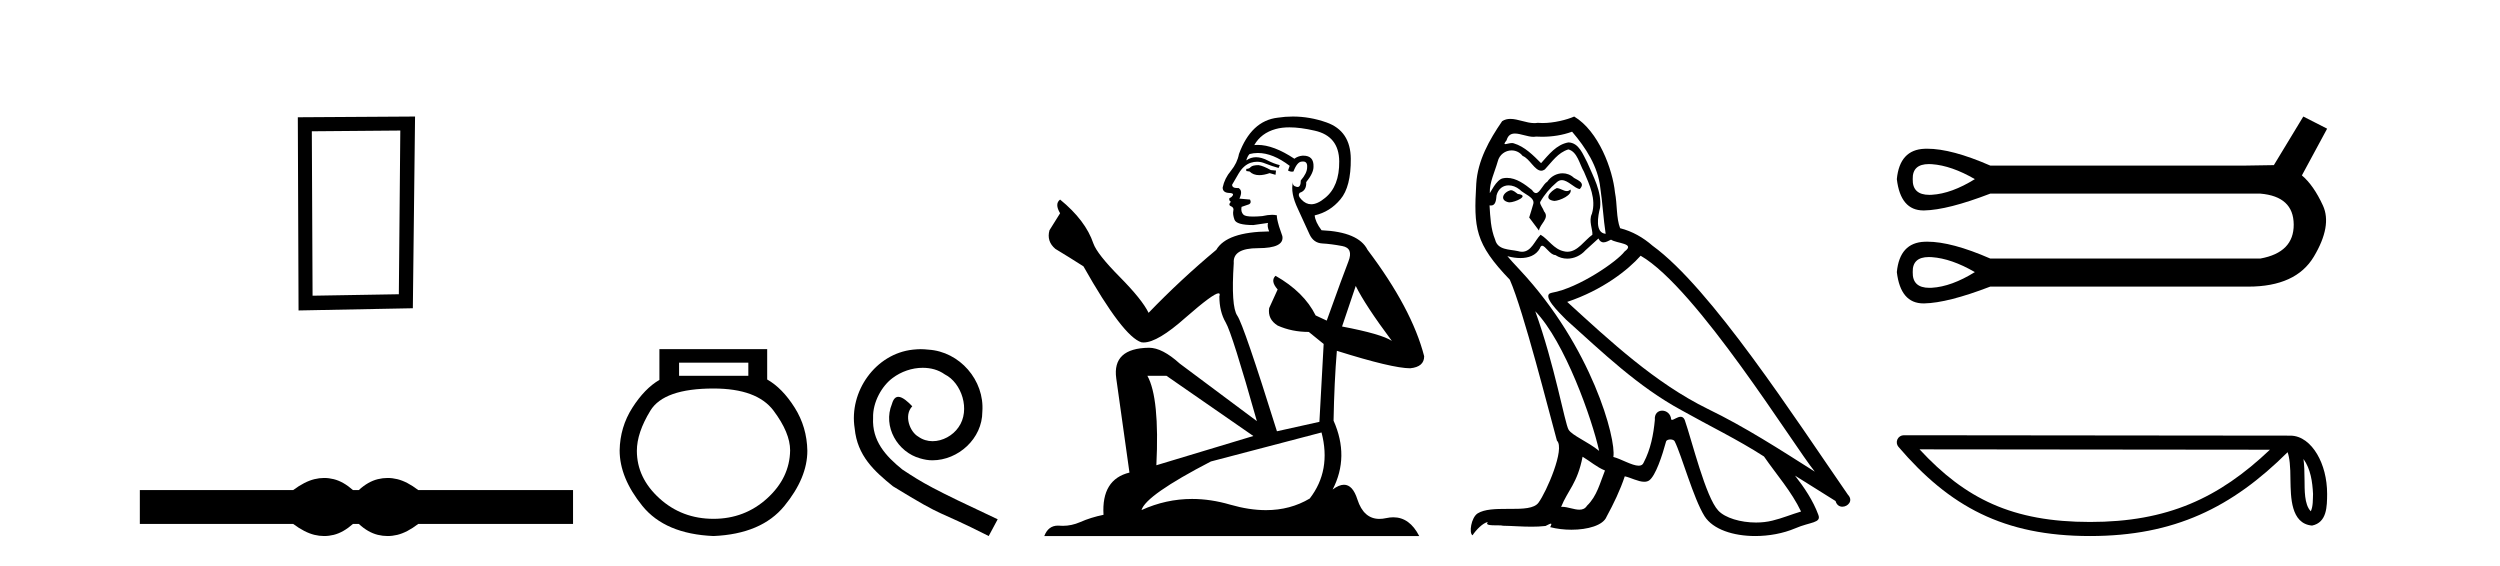
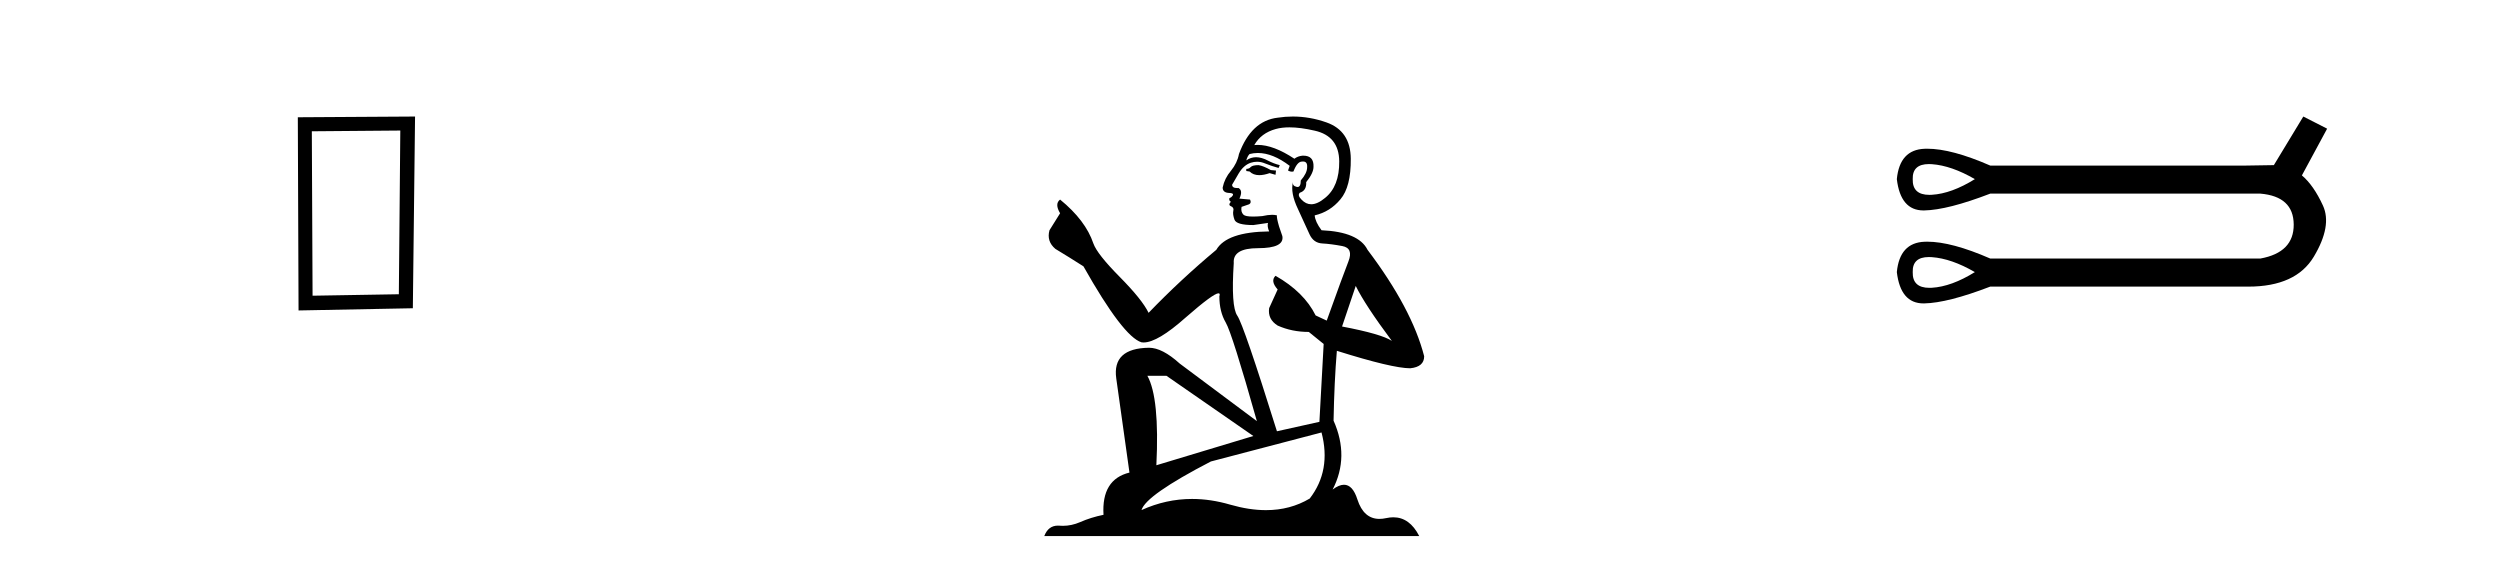
<svg xmlns="http://www.w3.org/2000/svg" width="181.0" height="41.0">
  <path d="M 28.982 9.451 L 28.876 21.303 L 22.63 21.409 L 22.576 9.505 L 28.982 9.451 ZM 30.05 8.437 L 21.562 8.49 L 21.615 22.477 L 29.89 22.317 L 30.05 8.437 Z" style="fill:#000000;stroke:none" />
-   <path d="M 23.467 34.605 C 23.233 34.605 22.999 34.634 22.763 34.692 C 22.291 34.808 21.78 35.07 21.228 35.479 L 10.124 35.479 L 10.124 37.935 L 21.228 37.935 C 21.78 38.344 22.291 38.607 22.763 38.723 C 22.999 38.78 23.233 38.809 23.467 38.809 C 23.701 38.809 23.933 38.78 24.164 38.723 C 24.627 38.607 25.09 38.344 25.552 37.935 L 25.979 37.935 C 26.424 38.344 26.883 38.607 27.354 38.723 C 27.59 38.78 27.826 38.809 28.061 38.809 C 28.297 38.809 28.533 38.78 28.769 38.723 C 29.24 38.607 29.743 38.344 30.277 37.935 L 41.488 37.935 L 41.488 35.479 L 30.277 35.479 C 29.743 35.07 29.24 34.808 28.769 34.692 C 28.533 34.634 28.297 34.605 28.061 34.605 C 27.826 34.605 27.59 34.634 27.354 34.692 C 26.883 34.808 26.424 35.07 25.979 35.479 L 25.552 35.479 C 25.09 35.07 24.627 34.808 24.164 34.692 C 23.933 34.634 23.701 34.605 23.467 34.605 Z" style="fill:#000000;stroke:none" />
-   <path d="M 54.179 26.259 L 54.179 27.208 L 49.165 27.208 L 49.165 26.259 ZM 51.657 28.128 Q 54.802 28.128 56.004 29.73 Q 57.205 31.332 57.205 32.608 Q 57.176 34.596 55.544 36.08 Q 53.912 37.563 51.657 37.563 Q 49.372 37.563 47.741 36.08 Q 46.109 34.596 46.109 32.638 Q 46.109 31.332 47.088 29.73 Q 48.067 28.128 51.657 28.128 ZM 47.741 25.279 L 47.741 27.505 Q 46.672 28.128 45.782 29.522 Q 44.892 30.917 44.862 32.608 Q 44.862 34.596 46.509 36.629 Q 48.156 38.661 51.657 38.809 Q 55.129 38.661 56.79 36.629 Q 58.452 34.596 58.452 32.638 Q 58.422 30.917 57.532 29.508 Q 56.642 28.098 55.544 27.475 L 55.544 25.279 Z" style="fill:#000000;stroke:none" />
-   <path d="M 66.663 25.279 C 66.475 25.279 66.287 25.297 66.099 25.314 C 63.383 25.604 61.452 28.354 61.879 31.019 C 62.067 33.001 63.297 34.111 64.647 35.205 C 68.661 37.665 67.534 36.759 71.582 38.809 L 72.232 37.596 C 67.414 35.341 66.833 34.983 65.33 33.992 C 64.1 33.001 63.126 31.908 63.212 30.251 C 63.178 29.106 63.861 27.927 64.63 27.364 C 65.245 26.902 66.03 26.629 66.799 26.629 C 67.38 26.629 67.927 26.766 68.405 27.107 C 69.618 27.705 70.284 29.687 69.396 30.934 C 68.986 31.532 68.251 31.942 67.517 31.942 C 67.158 31.942 66.799 31.839 66.492 31.617 C 65.877 31.276 65.415 30.08 66.048 29.414 C 65.757 29.106 65.347 28.73 65.04 28.73 C 64.835 28.73 64.681 28.884 64.578 29.243 C 63.895 30.883 64.988 32.745 66.628 33.189 C 66.919 33.274 67.209 33.326 67.5 33.326 C 69.379 33.326 71.121 31.754 71.121 29.807 C 71.292 27.534 69.481 25.45 67.209 25.314 C 67.038 25.297 66.85 25.279 66.663 25.279 Z" style="fill:#000000;stroke:none" />
  <path d="M 91.118 11.955 Q 90.691 11.955 90.554 12.091 Q 90.435 12.228 90.23 12.228 L 90.23 12.382 L 90.469 12.416 Q 90.734 12.681 91.173 12.681 Q 91.499 12.681 91.921 12.535 L 92.348 12.655 L 92.382 12.348 L 92.006 12.313 Q 91.459 12.006 91.118 11.955 ZM 93.355 9.22 Q 94.144 9.22 95.184 9.46 Q 96.943 9.853 96.96 11.681 Q 96.977 13.492 95.935 14.329 Q 95.384 14.788 94.932 14.788 Q 94.543 14.788 94.227 14.449 Q 93.919 14.141 94.107 13.953 Q 94.603 13.8 94.569 13.185 Q 95.098 12.535 95.098 12.074 Q 95.131 11.27 94.36 11.27 Q 94.328 11.27 94.295 11.271 Q 93.954 11.305 93.714 11.493 Q 92.203 10.491 91.054 10.491 Q 90.93 10.491 90.81 10.503 L 90.81 10.503 Q 91.306 9.631 92.365 9.341 Q 92.797 9.22 93.355 9.22 ZM 98.156 20.701 Q 98.822 22.068 100.77 24.682 Q 100.035 24.186 97.165 23.639 L 98.156 20.701 ZM 91.073 11.076 Q 92.15 11.076 93.373 12.006 L 93.253 12.348 Q 93.397 12.431 93.532 12.431 Q 93.59 12.431 93.646 12.416 Q 93.919 11.698 94.261 11.698 Q 94.302 11.693 94.339 11.693 Q 94.668 11.693 94.637 12.108 Q 94.637 12.535 94.176 13.065 Q 94.176 13.538 93.946 13.538 Q 93.91 13.538 93.868 13.526 Q 93.561 13.458 93.612 13.185 L 93.612 13.185 Q 93.407 13.953 93.971 15.132 Q 94.517 16.328 94.808 16.96 Q 95.098 17.592 95.73 17.626 Q 96.362 17.66 97.182 17.814 Q 98.002 17.968 97.627 18.925 Q 97.251 19.881 96.055 23.212 L 95.252 22.837 Q 94.415 21.145 92.348 19.967 L 92.348 19.967 Q 91.955 20.342 92.502 20.957 L 91.887 22.307 Q 91.767 23.11 92.502 23.571 Q 93.527 24.032 94.757 24.032 L 95.833 24.904 L 95.525 30.541 L 92.45 31.224 Q 90.042 23.52 89.58 22.854 Q 89.119 22.187 89.324 19.044 Q 89.239 17.968 91.084 17.968 Q 92.997 17.968 92.843 17.097 L 92.604 16.396 Q 92.416 15.747 92.45 15.593 Q 92.3 15.552 92.1 15.552 Q 91.801 15.552 91.391 15.645 Q 91.004 15.679 90.723 15.679 Q 90.161 15.679 90.025 15.542 Q 89.82 15.337 89.888 14.978 L 90.435 14.79 Q 90.622 14.688 90.503 14.449 L 89.734 14.38 Q 90.007 13.8 89.666 13.612 Q 89.615 13.615 89.569 13.615 Q 89.205 13.615 89.205 13.373 Q 89.324 13.15 89.683 12.553 Q 90.042 11.955 90.554 11.784 Q 90.784 11.71 91.011 11.71 Q 91.306 11.71 91.596 11.835 Q 92.109 12.04 92.57 12.16 L 92.655 11.955 Q 92.228 11.852 91.767 11.613 Q 91.323 11.382 90.938 11.382 Q 90.554 11.382 90.23 11.613 Q 90.315 11.305 90.469 11.152 Q 90.765 11.076 91.073 11.076 ZM 84.455 27.21 L 90.742 31.566 L 83.721 33.684 Q 83.96 28.816 83.072 27.21 ZM 95.679 31.31 Q 96.397 34.06 94.825 36.093 Q 93.417 36.934 91.655 36.934 Q 90.445 36.934 89.068 36.537 Q 87.656 36.124 86.305 36.124 Q 84.417 36.124 82.645 36.93 Q 82.952 35.854 87.667 33.411 L 95.679 31.31 ZM 93.601 8.437 Q 93.053 8.437 92.502 8.521 Q 90.588 8.743 89.7 11.152 Q 89.58 11.801 89.119 12.365 Q 88.658 12.911 88.521 13.578 Q 88.521 13.953 89 13.97 Q 89.478 13.988 89.119 14.295 Q 88.965 14.329 89 14.449 Q 89.017 14.568 89.119 14.603 Q 88.897 14.842 89.119 14.927 Q 89.358 15.03 89.29 15.269 Q 89.239 15.525 89.375 15.901 Q 89.512 16.294 90.742 16.294 L 91.801 16.14 L 91.801 16.14 Q 91.733 16.396 91.887 16.755 Q 88.812 16.789 88.06 18.087 Q 85.48 20.24 83.157 22.649 Q 82.696 21.692 81.056 20.035 Q 79.433 18.395 79.16 17.626 Q 78.596 15.952 76.751 14.449 Q 76.341 14.756 76.751 15.44 L 75.982 16.67 Q 75.76 17.472 76.409 18.019 Q 77.4 18.617 78.442 19.283 Q 81.312 24.374 82.645 24.784 Q 82.718 24.795 82.798 24.795 Q 83.812 24.795 85.839 22.99 Q 87.847 21.235 88.221 21.235 Q 88.353 21.235 88.282 21.453 Q 88.282 22.563 88.743 23.349 Q 89.205 24.135 90.998 30.49 L 85.412 26.322 Q 84.148 25.177 83.191 25.177 Q 80.509 25.211 80.817 27.398 L 81.773 34.214 Q 79.74 34.709 79.894 37.272 Q 78.972 37.46 78.203 37.801 Q 77.582 38.07 76.949 38.07 Q 76.816 38.07 76.683 38.058 Q 76.636 38.055 76.592 38.055 Q 75.895 38.055 75.606 38.809 L 102.751 38.809 Q 102.059 37.452 100.875 37.452 Q 100.628 37.452 100.36 37.511 Q 100.101 37.568 99.871 37.568 Q 98.73 37.568 98.276 36.161 Q 97.939 35.096 97.304 35.096 Q 96.942 35.096 96.482 35.444 Q 97.712 33.069 96.55 30.456 Q 96.602 27.62 96.789 25.399 Q 100.804 26.663 102.102 26.663 Q 103.11 26.561 103.11 25.792 Q 102.222 22.341 99.01 18.087 Q 98.361 16.789 95.679 16.67 Q 95.218 16.055 95.184 15.593 Q 96.294 15.337 97.046 14.432 Q 97.814 13.526 97.797 11.493 Q 97.78 9.478 96.038 8.863 Q 94.831 8.437 93.601 8.437 Z" style="fill:#000000;stroke:none" />
-   <path d="M 112.705 13.619 C 112.249 13.839 111.692 14.447 112.536 14.548 C 112.941 14.531 113.87 14.109 113.701 13.721 L 113.701 13.721 C 113.614 13.804 113.525 13.834 113.435 13.834 C 113.196 13.834 112.951 13.619 112.705 13.619 ZM 109.379 13.771 C 108.822 13.906 108.535 14.514 109.244 14.649 C 109.256 14.65 109.268 14.651 109.281 14.651 C 109.689 14.651 110.802 14.156 109.886 14.042 C 109.734 13.94 109.582 13.771 109.379 13.771 ZM 113.819 9.534 C 114.815 10.699 115.693 12.049 115.862 13.603 C 116.031 14.717 116.081 15.831 116.25 16.928 C 115.457 16.861 115.693 15.628 115.845 15.038 C 115.98 13.873 115.355 12.792 114.917 11.762 C 114.613 11.205 114.326 10.328 113.549 10.311 C 112.688 10.463 112.131 11.189 111.574 11.813 C 111 11.239 110.392 10.615 109.599 10.378 C 109.557 10.363 109.511 10.357 109.462 10.357 C 109.284 10.357 109.076 10.435 108.98 10.435 C 108.897 10.435 108.898 10.377 109.075 10.159 C 109.183 9.78 109.405 9.668 109.681 9.668 C 110.082 9.668 110.596 9.907 111.03 9.907 C 111.095 9.907 111.158 9.901 111.219 9.889 C 111.362 9.897 111.505 9.901 111.648 9.901 C 112.386 9.901 113.126 9.789 113.819 9.534 ZM 113.549 10.817 C 114.207 10.986 114.359 11.898 114.68 12.438 C 115.085 13.383 115.575 14.413 115.254 15.476 C 115.001 15.983 115.322 16.624 115.288 16.996 C 114.725 17.391 114.23 18.226 113.483 18.226 C 113.401 18.226 113.317 18.216 113.228 18.194 C 112.486 18.042 112.114 17.333 111.54 16.996 C 111.125 17.397 110.879 18.228 110.194 18.228 C 110.1 18.228 109.998 18.212 109.886 18.178 C 109.261 18.042 108.434 18.11 108.248 17.35 C 107.928 16.574 107.894 15.713 107.843 14.869 L 107.843 14.869 C 107.88 14.876 107.915 14.879 107.946 14.879 C 108.288 14.879 108.319 14.483 108.35 14.143 C 108.481 13.649 108.835 13.42 109.228 13.42 C 109.493 13.42 109.776 13.524 110.021 13.721 C 110.308 14.042 111.186 14.295 111 14.801 C 110.916 15.105 110.814 15.426 110.713 15.747 L 111.422 16.692 C 111.49 16.202 112.215 15.797 111.793 15.308 C 111.726 15.088 111.473 14.801 111.506 14.632 C 111.81 14.092 112.215 13.619 112.688 13.214 C 112.816 13.09 112.946 13.042 113.075 13.042 C 113.528 13.042 113.983 13.635 114.376 13.687 C 114.765 13.265 114.343 13.096 113.954 12.877 C 113.714 12.65 113.423 12.546 113.133 12.546 C 112.711 12.546 112.29 12.766 112.03 13.147 C 111.709 13.339 111.486 13.98 111.204 13.98 C 111.115 13.98 111.021 13.917 110.916 13.755 C 110.4 13.342 109.782 12.879 109.107 12.879 C 109.007 12.879 108.907 12.889 108.805 12.91 C 108.328 13.009 107.898 13.976 107.862 13.976 C 107.861 13.976 107.86 13.975 107.86 13.974 C 107.843 13.181 108.214 12.472 108.434 11.695 C 108.556 11.185 108.994 10.89 109.44 10.89 C 109.731 10.89 110.027 11.016 110.24 11.29 C 110.743 11.476 111.111 12.359 111.584 12.359 C 111.667 12.359 111.753 12.332 111.844 12.269 C 112.367 11.712 112.789 11.053 113.549 10.817 ZM 111.152 22.533 C 113.296 24.744 115.271 30.349 115.777 32.645 C 114.95 31.97 113.819 31.531 113.566 31.109 C 113.296 30.67 112.553 26.399 111.152 22.533 ZM 118.782 18.515 C 122.834 20.845 129.891 32.307 131.393 34.148 C 128.861 32.544 126.362 30.923 123.644 29.606 C 119.829 27.733 116.571 24.694 113.465 21.858 C 116.031 20.997 117.871 19.545 118.782 18.515 ZM 114.579 33.067 C 115.119 33.388 115.609 33.827 116.2 34.063 C 115.845 34.941 115.626 35.92 114.9 36.612 C 114.763 36.832 114.569 36.901 114.346 36.901 C 113.962 36.901 113.496 36.694 113.106 36.694 C 113.079 36.694 113.052 36.695 113.026 36.697 C 113.498 35.515 114.207 34.992 114.579 33.067 ZM 115.727 17.266 C 115.829 17.478 115.96 17.547 116.098 17.547 C 116.28 17.547 116.475 17.427 116.638 17.35 C 117.044 17.637 118.445 17.604 117.618 18.211 C 117.094 18.92 114.297 20.854 112.355 21.195 C 111.516 21.342 112.924 22.668 113.38 23.141 C 116.014 25.504 118.597 28.003 121.754 29.708 C 123.729 30.822 125.805 31.818 127.713 33.05 C 128.624 34.367 129.705 35.582 130.397 37.034 C 129.705 37.237 129.03 37.524 128.321 37.693 C 127.946 37.787 127.541 37.831 127.135 37.831 C 126.02 37.831 124.899 37.499 124.404 36.967 C 123.492 36.005 122.496 31.902 121.973 30.4 C 121.898 30.231 121.793 30.174 121.678 30.174 C 121.45 30.174 121.186 30.397 121.055 30.397 C 121.029 30.397 121.008 30.388 120.994 30.366 C 120.96 29.95 120.641 29.731 120.342 29.731 C 120.046 29.731 119.77 29.946 119.812 30.4 C 119.711 31.463 119.508 32.527 119.002 33.489 C 118.94 33.653 118.81 33.716 118.639 33.716 C 118.16 33.716 117.355 33.221 116.807 33.084 C 117.027 31.784 115.254 25.133 110.055 19.562 C 109.873 19.365 109.08 18.53 109.15 18.53 C 109.158 18.53 109.177 18.541 109.211 18.566 C 109.477 18.635 109.776 18.683 110.073 18.683 C 110.643 18.683 111.201 18.508 111.49 17.975 C 111.533 17.843 111.589 17.792 111.653 17.792 C 111.884 17.792 112.234 18.464 112.604 18.464 C 112.872 18.643 113.172 18.726 113.471 18.726 C 113.96 18.726 114.446 18.504 114.781 18.127 C 115.102 17.84 115.406 17.553 115.727 17.266 ZM 113.971 8.437 C 113.441 8.673 112.511 8.908 111.678 8.908 C 111.556 8.908 111.437 8.903 111.321 8.893 C 111.242 8.907 111.161 8.913 111.08 8.913 C 110.512 8.913 109.9 8.608 109.35 8.608 C 109.141 8.608 108.94 8.652 108.755 8.774 C 107.826 10.125 106.982 11.627 106.881 13.299 C 106.695 16.506 106.78 17.62 109.312 20.254 C 110.308 22.516 112.165 29.893 112.722 31.902 C 113.33 32.476 111.962 35.616 111.388 36.393 C 111.076 36.823 110.253 36.844 109.369 36.844 C 109.273 36.844 109.176 36.844 109.079 36.844 C 108.284 36.844 107.479 36.861 106.982 37.169 C 106.509 37.473 106.341 38.604 106.611 38.756 C 106.864 38.368 107.37 37.845 107.725 37.794 L 107.725 37.794 C 107.387 38.148 108.569 37.98 108.822 38.064 C 109.505 38.075 110.196 38.133 110.889 38.133 C 111.224 38.133 111.559 38.119 111.895 38.081 C 112.047 38.014 112.209 37.911 112.28 37.911 C 112.336 37.911 112.336 37.973 112.232 38.165 C 112.71 38.29 113.247 38.352 113.772 38.352 C 114.953 38.352 116.072 38.037 116.318 37.406 C 116.824 36.477 117.297 35.498 117.634 34.485 C 118.065 34.577 118.607 34.88 119.042 34.88 C 119.169 34.88 119.287 34.854 119.39 34.789 C 119.863 34.468 120.352 32.966 120.622 31.97 C 120.648 31.866 120.789 31.816 120.931 31.816 C 121.068 31.816 121.206 31.862 121.247 31.953 C 121.754 32.966 122.598 36.072 123.408 37.372 C 124.019 38.335 125.501 38.809 127.078 38.809 C 128.071 38.809 129.101 38.622 129.975 38.25 C 131.072 37.777 131.883 37.878 131.646 37.271 C 131.275 36.258 130.633 35.295 129.958 34.435 L 129.958 34.435 C 130.937 35.042 131.916 35.667 132.895 36.275 C 132.976 36.569 133.179 36.686 133.387 36.686 C 133.786 36.686 134.201 36.252 133.79 35.819 C 129.958 30.282 123.864 20.845 119.643 17.789 C 118.968 17.198 118.175 16.743 117.297 16.523 C 117.01 15.78 117.094 14.784 116.925 13.94 C 116.757 12.269 115.744 9.5 113.971 8.437 Z" style="fill:#000000;stroke:none" />
  <path d="M 139.653 11.879 Q 139.756 11.879 139.868 11.887 Q 141.289 11.988 142.98 12.969 Q 141.289 14.018 139.868 14.102 Q 139.776 14.108 139.69 14.108 Q 138.45 14.108 138.481 12.969 Q 138.45 11.879 139.653 11.879 ZM 139.653 18.61 Q 139.756 18.61 139.868 18.618 Q 141.289 18.719 142.98 19.7 Q 141.289 20.749 139.868 20.834 Q 139.776 20.839 139.69 20.839 Q 138.45 20.839 138.481 19.7 Q 138.45 18.61 139.653 18.61 ZM 166.759 8.437 L 164.628 11.955 Q 164.391 11.955 162.565 11.988 L 144.096 11.988 Q 141.301 10.767 139.528 10.767 Q 139.434 10.767 139.344 10.771 Q 137.534 10.838 137.331 12.969 Q 137.598 15.236 139.261 15.236 Q 139.285 15.236 139.31 15.236 Q 141.018 15.202 144.096 14.018 L 163.647 14.018 Q 166.049 14.221 166.065 16.25 Q 166.082 18.28 163.647 18.719 L 144.096 18.719 Q 141.301 17.498 139.528 17.498 Q 139.434 17.498 139.344 17.502 Q 137.534 17.569 137.331 19.7 Q 137.598 21.967 139.261 21.967 Q 139.285 21.967 139.31 21.967 Q 141.018 21.933 144.096 20.749 L 162.565 20.749 Q 162.671 20.751 162.776 20.751 Q 166.223 20.751 167.52 18.584 Q 168.856 16.352 168.18 14.88 Q 167.503 13.409 166.657 12.699 L 168.484 9.316 L 166.759 8.437 Z" style="fill:#000000;stroke:none" />
-   <path d="M 166.772 33.23 C 167.294 33.969 167.42 34.883 167.464 35.762 C 167.445 36.178 167.476 36.628 167.304 37.018 C 166.816 36.533 166.86 35.413 166.849 34.785 C 166.849 34.167 166.828 33.661 166.772 33.23 ZM 138.975 32.533 L 164.342 32.56 C 160.637 36.073 156.92 37.79 151.32 37.79 C 145.696 37.79 142.293 36.115 138.975 32.533 ZM 137.837 31.511 C 137.638 31.511 137.457 31.627 137.373 31.808 C 137.29 31.989 137.32 32.202 137.449 32.353 C 141.135 36.654 145.046 38.809 151.32 38.809 C 157.427 38.809 161.598 36.739 165.622 32.74 C 165.76 33.123 165.829 33.726 165.829 34.785 C 165.854 35.963 165.845 37.915 167.391 38.052 C 168.478 37.828 168.477 36.666 168.484 35.762 C 168.484 34.65 168.212 33.642 167.758 32.876 C 167.304 32.111 166.632 31.54 165.818 31.54 L 137.837 31.511 C 137.837 31.511 137.837 31.511 137.837 31.511 Z" style="fill:#000000;stroke:none" />
</svg>